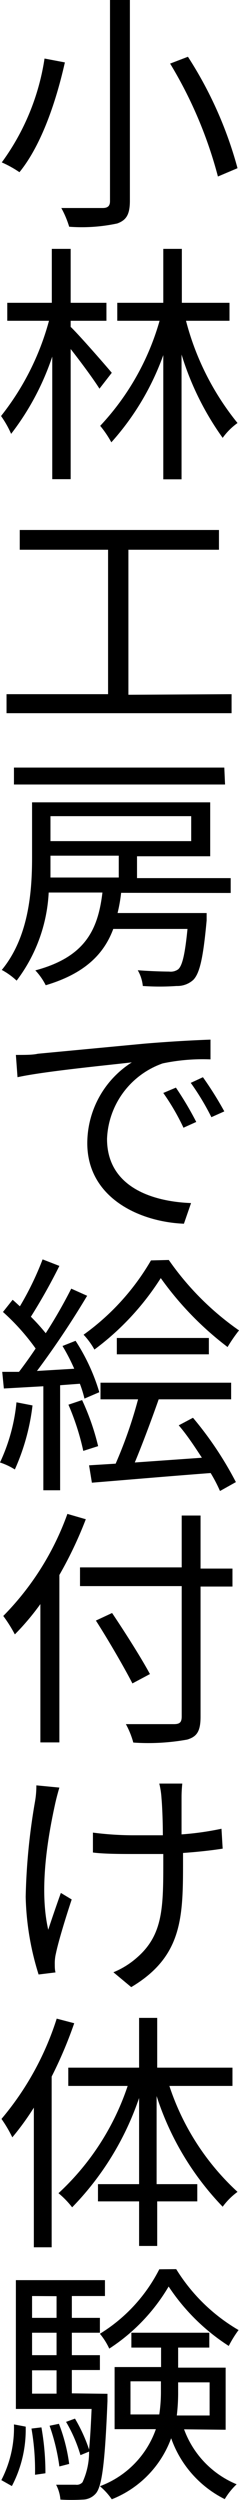
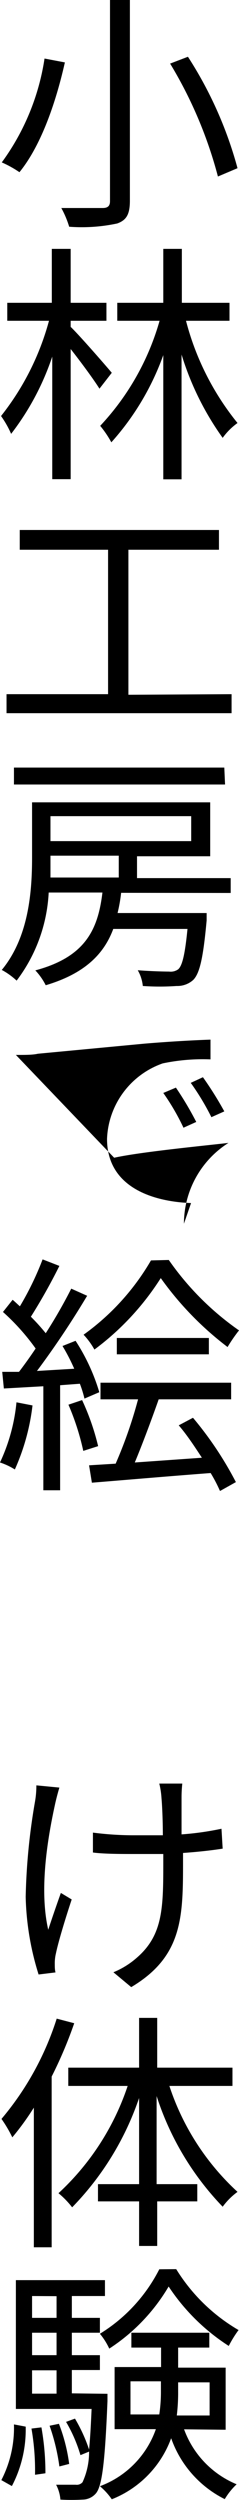
<svg xmlns="http://www.w3.org/2000/svg" viewBox="0 0 16.1 168.26">
  <g id="レイヤー_2" data-name="レイヤー 2">
    <g id="コンテンツ">
      <path d="M4.37,4.2c-.55,2.46-1.53,5.51-3.06,7.39a7.32,7.32,0,0,0-1.19-.66A15.84,15.84,0,0,0,3,3.94ZM8.75,0V13.51c0,.94-.25,1.31-.85,1.53a11.39,11.39,0,0,1-3.24.22A6.47,6.47,0,0,0,4.13,14c1.24,0,2.47,0,2.79,0s.49-.12.49-.46V0Zm3.91,3.82A26.58,26.58,0,0,1,16,11.32l-1.32.56a28.75,28.75,0,0,0-3.22-7.6Z" />
      <path d="M6.7,26.16c-.38-.61-1.24-1.78-1.94-2.67v8.76H3.52V24a17.67,17.67,0,0,1-2.77,5.2A6.75,6.75,0,0,0,.07,28,17.77,17.77,0,0,0,3.3,21.59H.49V20.38h3V16.75H4.76v3.63H7.17v1.21H4.76V22c.56.53,2.36,2.6,2.77,3.09Zm5.83-4.57A18.15,18.15,0,0,0,16,28.47a4.35,4.35,0,0,0-1,1,19.29,19.29,0,0,1-2.77-5.61v8.4H11V23.9a17.74,17.74,0,0,1-3.5,5.87,7,7,0,0,0-.75-1.11,17.19,17.19,0,0,0,4-7.07H7.9V20.38H11V16.75h1.25v3.63h3.21v1.21Z" />
      <path d="M15.6,46.72V48H.44V46.72H7.28V37H1.33V35.67H14.75V37H8.65v9.76Z" />
      <path d="M8.16,60.09a10.66,10.66,0,0,1-.24,1.36h6s0,.34,0,.5c-.23,2.5-.46,3.55-.9,4a1.59,1.59,0,0,1-1.12.41,16.32,16.32,0,0,1-2.28,0,2.64,2.64,0,0,0-.34-1.06c.9.07,1.79.09,2.11.09a.86.86,0,0,0,.61-.15c.28-.24.46-1,.63-2.72H7.63C7,64.22,5.7,65.53,3.08,66.31a4.22,4.22,0,0,0-.7-1c3.35-.9,4.22-2.72,4.52-5.24H3.28A10.7,10.7,0,0,1,1.12,66a4.75,4.75,0,0,0-1-.72C1.94,63.07,2.16,60,2.16,57.71V54h12v3.63H9.23v1.47h6.31v1Zm7-7.29H.94V51.66H15.11ZM3.4,57.73c0,.43,0,.87,0,1.33H8V57.59H3.4Zm0-2.8v1.68h9.48V54.93Z" />
-       <path d="M2.55,70.92l7.19-.68c1.8-.15,3.33-.23,4.44-.27V71.3a13.1,13.1,0,0,0-3.22.27,5.61,5.61,0,0,0-3.75,5.08c0,3.21,3,4.22,5.66,4.32l-.48,1.39c-3-.12-6.51-1.75-6.51-5.42a6.46,6.46,0,0,1,3-5.44c-1.42.17-5.91.6-7.7,1L1.07,71C1.72,71,2.21,71,2.55,70.92Zm10.67,4.59-.86.39A15.41,15.41,0,0,0,11,73.56l.85-.36A22.06,22.06,0,0,1,13.22,75.51Zm1.89-.71-.87.39a16.84,16.84,0,0,0-1.39-2.31l.82-.38A23.58,23.58,0,0,1,15.11,74.8Z" />
+       <path d="M2.55,70.92l7.19-.68c1.8-.15,3.33-.23,4.44-.27V71.3a13.1,13.1,0,0,0-3.22.27,5.61,5.61,0,0,0-3.75,5.08c0,3.21,3,4.22,5.66,4.32l-.48,1.39a6.46,6.46,0,0,1,3-5.44c-1.42.17-5.91.6-7.7,1L1.07,71C1.72,71,2.21,71,2.55,70.92Zm10.67,4.59-.86.39A15.41,15.41,0,0,0,11,73.56l.85-.36A22.06,22.06,0,0,1,13.22,75.51Zm1.89-.71-.87.39a16.84,16.84,0,0,0-1.39-2.31l.82-.38A23.58,23.58,0,0,1,15.11,74.8Z" />
      <path d="M2.19,94.59A14.69,14.69,0,0,1,1,98.9a4.52,4.52,0,0,0-1-.47,12.33,12.33,0,0,0,1.11-4.05Zm1.86-1.36v7.07H2.92v-7l-2.66.15L.15,92.33l1.13,0c.35-.46.74-1,1.12-1.57A14.87,14.87,0,0,0,.2,88.3l.65-.82c.17.14.32.29.49.44a20.3,20.3,0,0,0,1.53-3.16L4,85.2a38.93,38.93,0,0,1-1.92,3.42,13.25,13.25,0,0,1,1,1.11,33.49,33.49,0,0,0,1.72-3l1.07.48a59.36,59.36,0,0,1-3.38,5.06L5,92.12a12.92,12.92,0,0,0-.79-1.53l.88-.35a13.3,13.3,0,0,1,1.6,3.46l-1,.43a7.8,7.8,0,0,0-.31-1Zm1.48,1a16.21,16.21,0,0,1,1.08,3.1l-1,.32a16.85,16.85,0,0,0-1-3.11Zm5.84-9.43a19,19,0,0,0,4.73,4.74,10.5,10.5,0,0,0-.77,1.12,21.43,21.43,0,0,1-4.5-4.64,18,18,0,0,1-4.47,4.81,5,5,0,0,0-.73-1,16.09,16.09,0,0,0,4.54-5ZM13,95.42a23.6,23.6,0,0,1,2.89,4.33l-1.07.6a10.2,10.2,0,0,0-.63-1.21c-2.89.22-5.9.48-8,.65L6,98.62l1.79-.11a30.18,30.18,0,0,0,1.51-4.33H6.77V93.06h8.8v1.12H10.69c-.49,1.39-1.09,3-1.61,4.25l4.52-.32c-.49-.75-1-1.53-1.56-2.18ZM7.87,90.05h6.2v1.1H7.87Z" />
-       <path d="M5.78,102.25A27,27,0,0,1,4,106v11.27H2.72v-9.31A17.07,17.07,0,0,1,1,110a9.4,9.4,0,0,0-.78-1.24,18.82,18.82,0,0,0,4.32-6.87Zm9.88,4.53H13.51v8.77c0,1-.27,1.34-.9,1.53a14.69,14.69,0,0,1-3.63.2,5.75,5.75,0,0,0-.5-1.24c1.43,0,2.82,0,3.23,0s.53-.13.53-.52v-8.77H5.39v-1.26h6.85V102h1.27v3.57h2.15ZM8.92,113.3c-.51-1-1.59-2.87-2.46-4.23l1.09-.51c.88,1.31,2,3.08,2.55,4.11Z" />
      <path d="M4,120.31c-.09.3-.21.75-.28,1.07-.52,2.36-1.09,5.8-.47,8.5.22-.68.56-1.67.85-2.48l.73.44c-.38,1.14-.89,2.8-1.06,3.62a2.86,2.86,0,0,0-.08.75c0,.15,0,.37.05.54l-1.14.14a18.77,18.77,0,0,1-.87-5.22,42.26,42.26,0,0,1,.63-6.43,6.27,6.27,0,0,0,.09-1.08Zm11,4.11c-.77.12-1.68.22-2.67.29v.49c0,3.78,0,6.46-3.49,8.54l-1.2-1a5.58,5.58,0,0,0,1.6-1C11,130.2,11,128.35,11,125.2v-.42c-.69,0-1.39,0-2.07,0s-1.94,0-2.67-.1v-1.34a21.38,21.38,0,0,0,2.65.18c.66,0,1.36,0,2.06,0,0-1-.05-2.07-.09-2.48a5.52,5.52,0,0,0-.15-1h1.55a8.8,8.8,0,0,0-.05,1c0,.38,0,1.43,0,2.42a19.57,19.57,0,0,0,2.69-.38Z" />
      <path d="M5,136.17a28.81,28.81,0,0,1-1.52,3.59v11.49H2.28v-9.4a18,18,0,0,1-1.45,2,8.91,8.91,0,0,0-.73-1.24,19.69,19.69,0,0,0,3.72-6.75Zm6.41,4.22A16.83,16.83,0,0,0,16,147.52a4.62,4.62,0,0,0-1,1,19.22,19.22,0,0,1-4.45-7.45V147h2.74v1.16H10.59v3H9.37v-3H6.6V147H9.37V141.2a19.54,19.54,0,0,1-4.51,7.36,5.91,5.91,0,0,0-.92-.95,17.27,17.27,0,0,0,4.66-7.22h-4v-1.23H9.37v-3.35h1.22v3.35h5.07v1.23Z" />
      <path d="M.09,166.92a7.68,7.68,0,0,0,.85-3.75l.79.15a8.17,8.17,0,0,1-.93,4Zm7.15-5.81s0,.32,0,.49c-.17,4.18-.37,5.68-.76,6.19a1.19,1.19,0,0,1-.9.44,12.51,12.51,0,0,1-1.51,0,2.63,2.63,0,0,0-.29-1c.57,0,1.1,0,1.32,0a.51.51,0,0,0,.46-.17A4.84,4.84,0,0,0,6,165l-.58.24A9.83,9.83,0,0,0,4.45,163l.6-.22A10.67,10.67,0,0,1,6,164.86c.07-.69.12-1.59.17-2.73H1.07v-8.67h6v1.07H4.84V156H6.73v1H4.84v1.51H6.73v1H4.84v1.57Zm-4.45,2.26a17.39,17.39,0,0,1,.27,3.09l-.7.1a16.53,16.53,0,0,0-.24-3.11Zm-.63-8.84V156H3.81v-1.46ZM3.81,157H2.16v1.51H3.81Zm-1.65,4.1H3.81v-1.57H2.16ZM4,166a13.88,13.88,0,0,0-.66-2.74l.63-.13a11.67,11.67,0,0,1,.69,2.7Zm7.87-13.28a12.08,12.08,0,0,0,4.2,4.1,7.67,7.67,0,0,0-.66,1.07,13.77,13.77,0,0,1-4.05-4,12.61,12.61,0,0,1-4,4.18,4.55,4.55,0,0,0-.63-1,10.87,10.87,0,0,0,4-4.34Zm.53,10.78a6.36,6.36,0,0,0,3.54,3.7,4.63,4.63,0,0,0-.8,1,7.27,7.27,0,0,1-3.61-4.1,7,7,0,0,1-4,4.11,4.4,4.4,0,0,0-.8-.88,6.32,6.32,0,0,0,3.77-3.84H7.72v-4.18h3.13V158h-2v-1h5.25v1H12v1.35H15.2v4.18Zm-1.67-1a10.49,10.49,0,0,0,.11-1.67v-.56H8.79v2.23ZM12,160.34v.58a12.93,12.93,0,0,1-.09,1.65h2.21v-2.23Z" />
    </g>
  </g>
</svg>